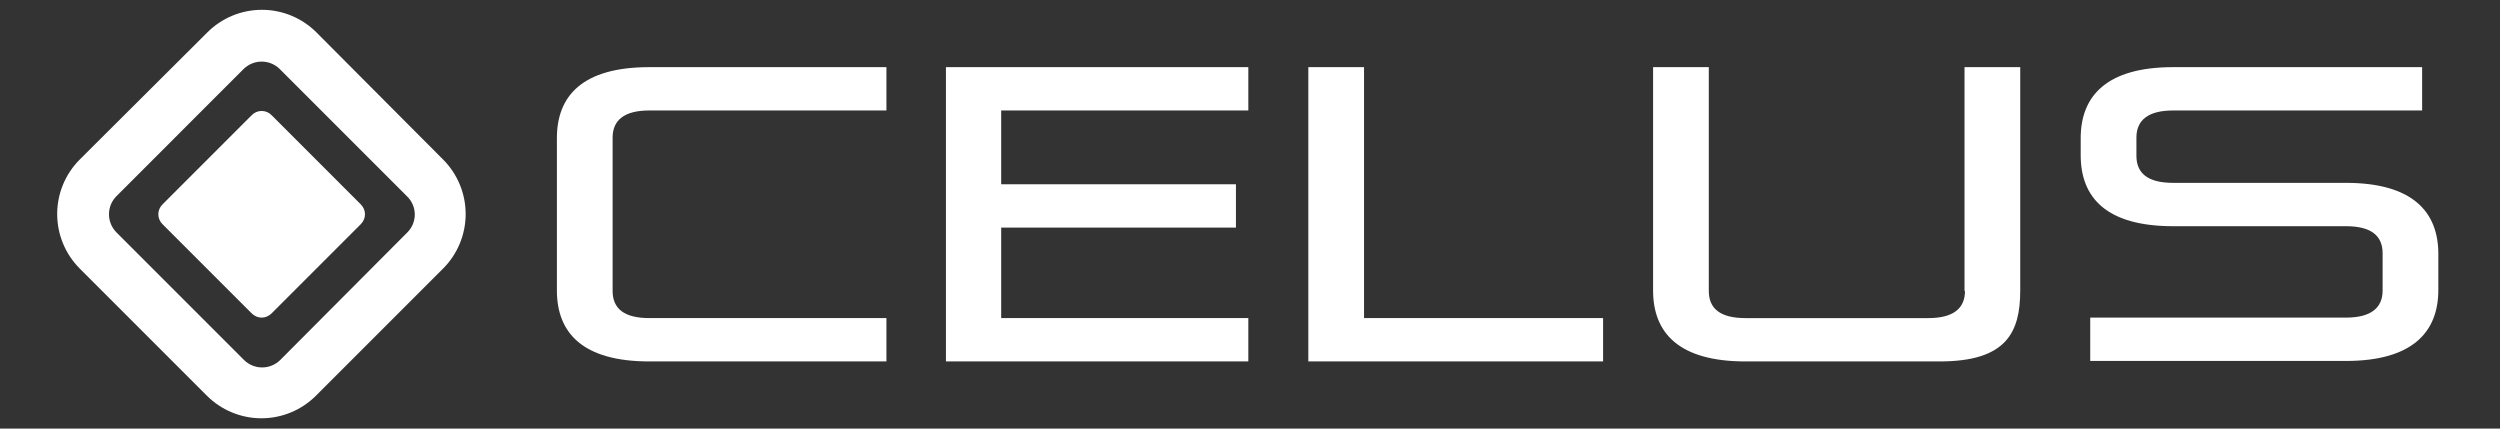
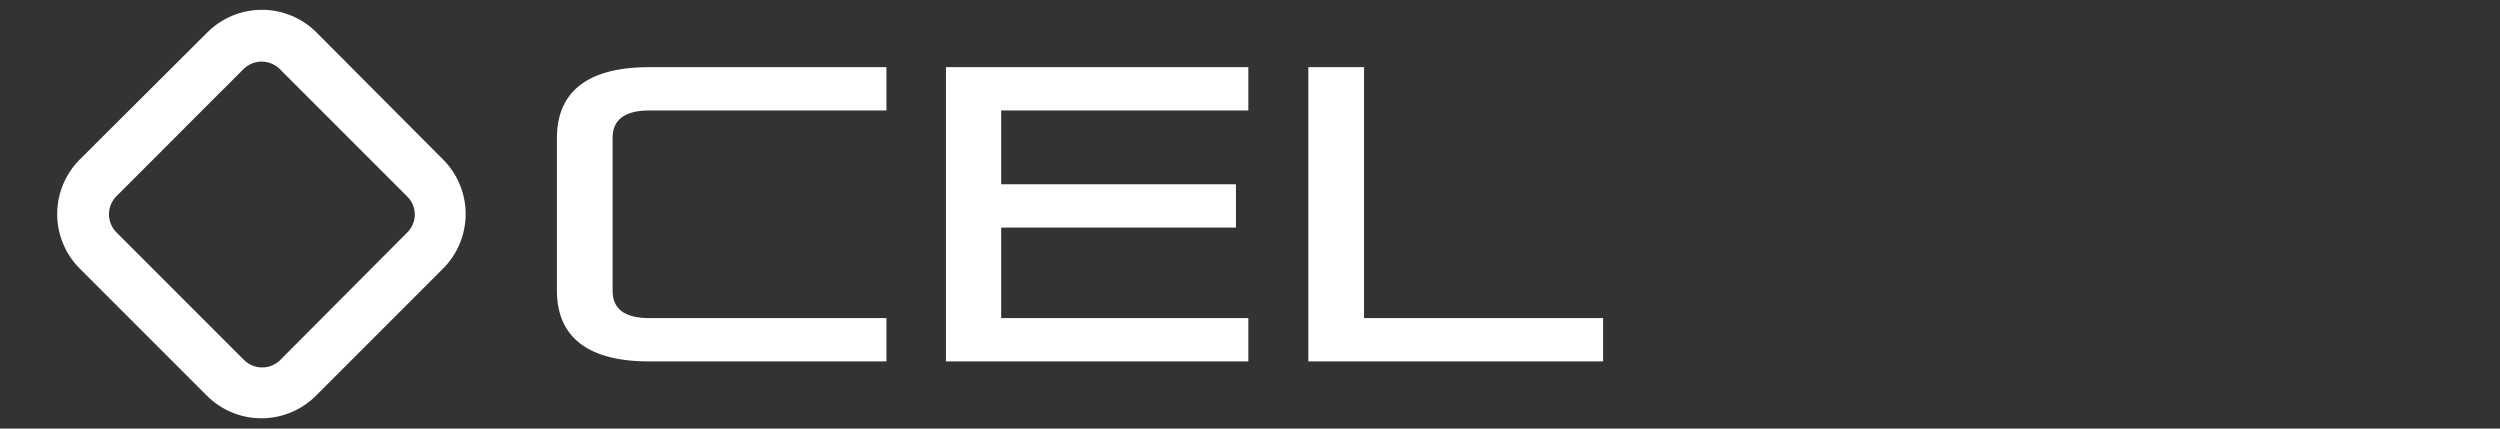
<svg xmlns="http://www.w3.org/2000/svg" width="175" height="30" viewBox="0 0 175 30" fill="none">
  <rect x="0" y="0" width="175" height="30" fill="#333333" stroke="none" />
  <path d="M66.216 25.3H87.383V22.266H70.083V15.933H86.516V12.9H70.083V7.733H87.383V4.7H66.216V25.3ZM95.483 4.7H91.583V25.3H112.216V22.266H95.483V4.7ZM38.983 9.666V20.333C38.983 23.3 40.783 25.3 45.45 25.3H62.05V22.266H45.45C43.683 22.266 42.883 21.6 42.883 20.366V9.633C42.883 8.4 43.716 7.733 45.45 7.733H62.05V4.7H45.45C40.783 4.7 38.983 6.7 38.983 9.666ZM22.149 2.266C21.137 1.255 19.764 0.687 18.333 0.687C16.901 0.687 15.529 1.255 14.516 2.266L5.583 11.166C4.571 12.179 4.003 13.552 4.003 14.983C4.003 16.414 4.571 17.787 5.583 18.8L14.483 27.7C15.495 28.711 16.868 29.28 18.299 29.28C19.731 29.28 21.104 28.711 22.116 27.7L31.016 18.8C32.028 17.787 32.596 16.414 32.596 14.983C32.596 13.552 32.028 12.179 31.016 11.166L22.149 2.266ZM28.516 16.266L19.616 25.2C19.279 25.534 18.824 25.721 18.349 25.721C17.875 25.721 17.42 25.534 17.083 25.2L8.15 16.266C7.816 15.929 7.628 15.474 7.628 15C7.628 14.525 7.816 14.07 8.15 13.733L13.716 8.166L17.049 4.833C17.387 4.499 17.842 4.312 18.316 4.312C18.791 4.312 19.246 4.499 19.583 4.833L28.483 13.733C28.654 13.896 28.792 14.091 28.886 14.307C28.981 14.523 29.032 14.757 29.035 14.993C29.038 15.229 28.994 15.463 28.904 15.682C28.815 15.901 28.683 16.1 28.516 16.266Z" fill="white" />
-   <path d="M19.016 8.067C18.926 7.972 18.817 7.897 18.697 7.845C18.577 7.793 18.447 7.767 18.316 7.767C18.185 7.767 18.056 7.793 17.935 7.845C17.815 7.897 17.706 7.972 17.616 8.067L11.383 14.3C11.288 14.39 11.213 14.499 11.161 14.619C11.109 14.74 11.083 14.869 11.083 15C11.083 15.131 11.109 15.261 11.161 15.381C11.213 15.501 11.288 15.61 11.383 15.7L17.616 21.933C18.016 22.334 18.616 22.334 19.016 21.933L25.249 15.7C25.649 15.3 25.649 14.7 25.249 14.3L19.016 8.067ZM137.549 20.367C137.549 21.6 136.716 22.267 134.983 22.267H122.183C120.416 22.267 119.616 21.6 119.616 20.367V4.7H115.716V20.334C115.716 23.3 117.516 25.3 122.183 25.3H135.783C140.449 25.3 141.416 23.267 141.416 20.334V4.7H137.516V20.367H137.549ZM164.216 12.8H152.116C150.349 12.8 149.549 12.133 149.549 10.9V9.634C149.549 8.4 150.383 7.734 152.116 7.734H169.549V4.7H152.116C147.449 4.7 145.649 6.734 145.649 9.667V10.867C145.649 13.834 147.449 15.834 152.116 15.834H164.216C165.983 15.834 166.783 16.5 166.783 17.733V20.334C166.783 21.567 165.949 22.233 164.216 22.233H146.316V25.267H164.216C168.883 25.267 170.683 23.233 170.683 20.3V17.767C170.683 14.834 168.883 12.8 164.216 12.8Z" fill="white" />
</svg>